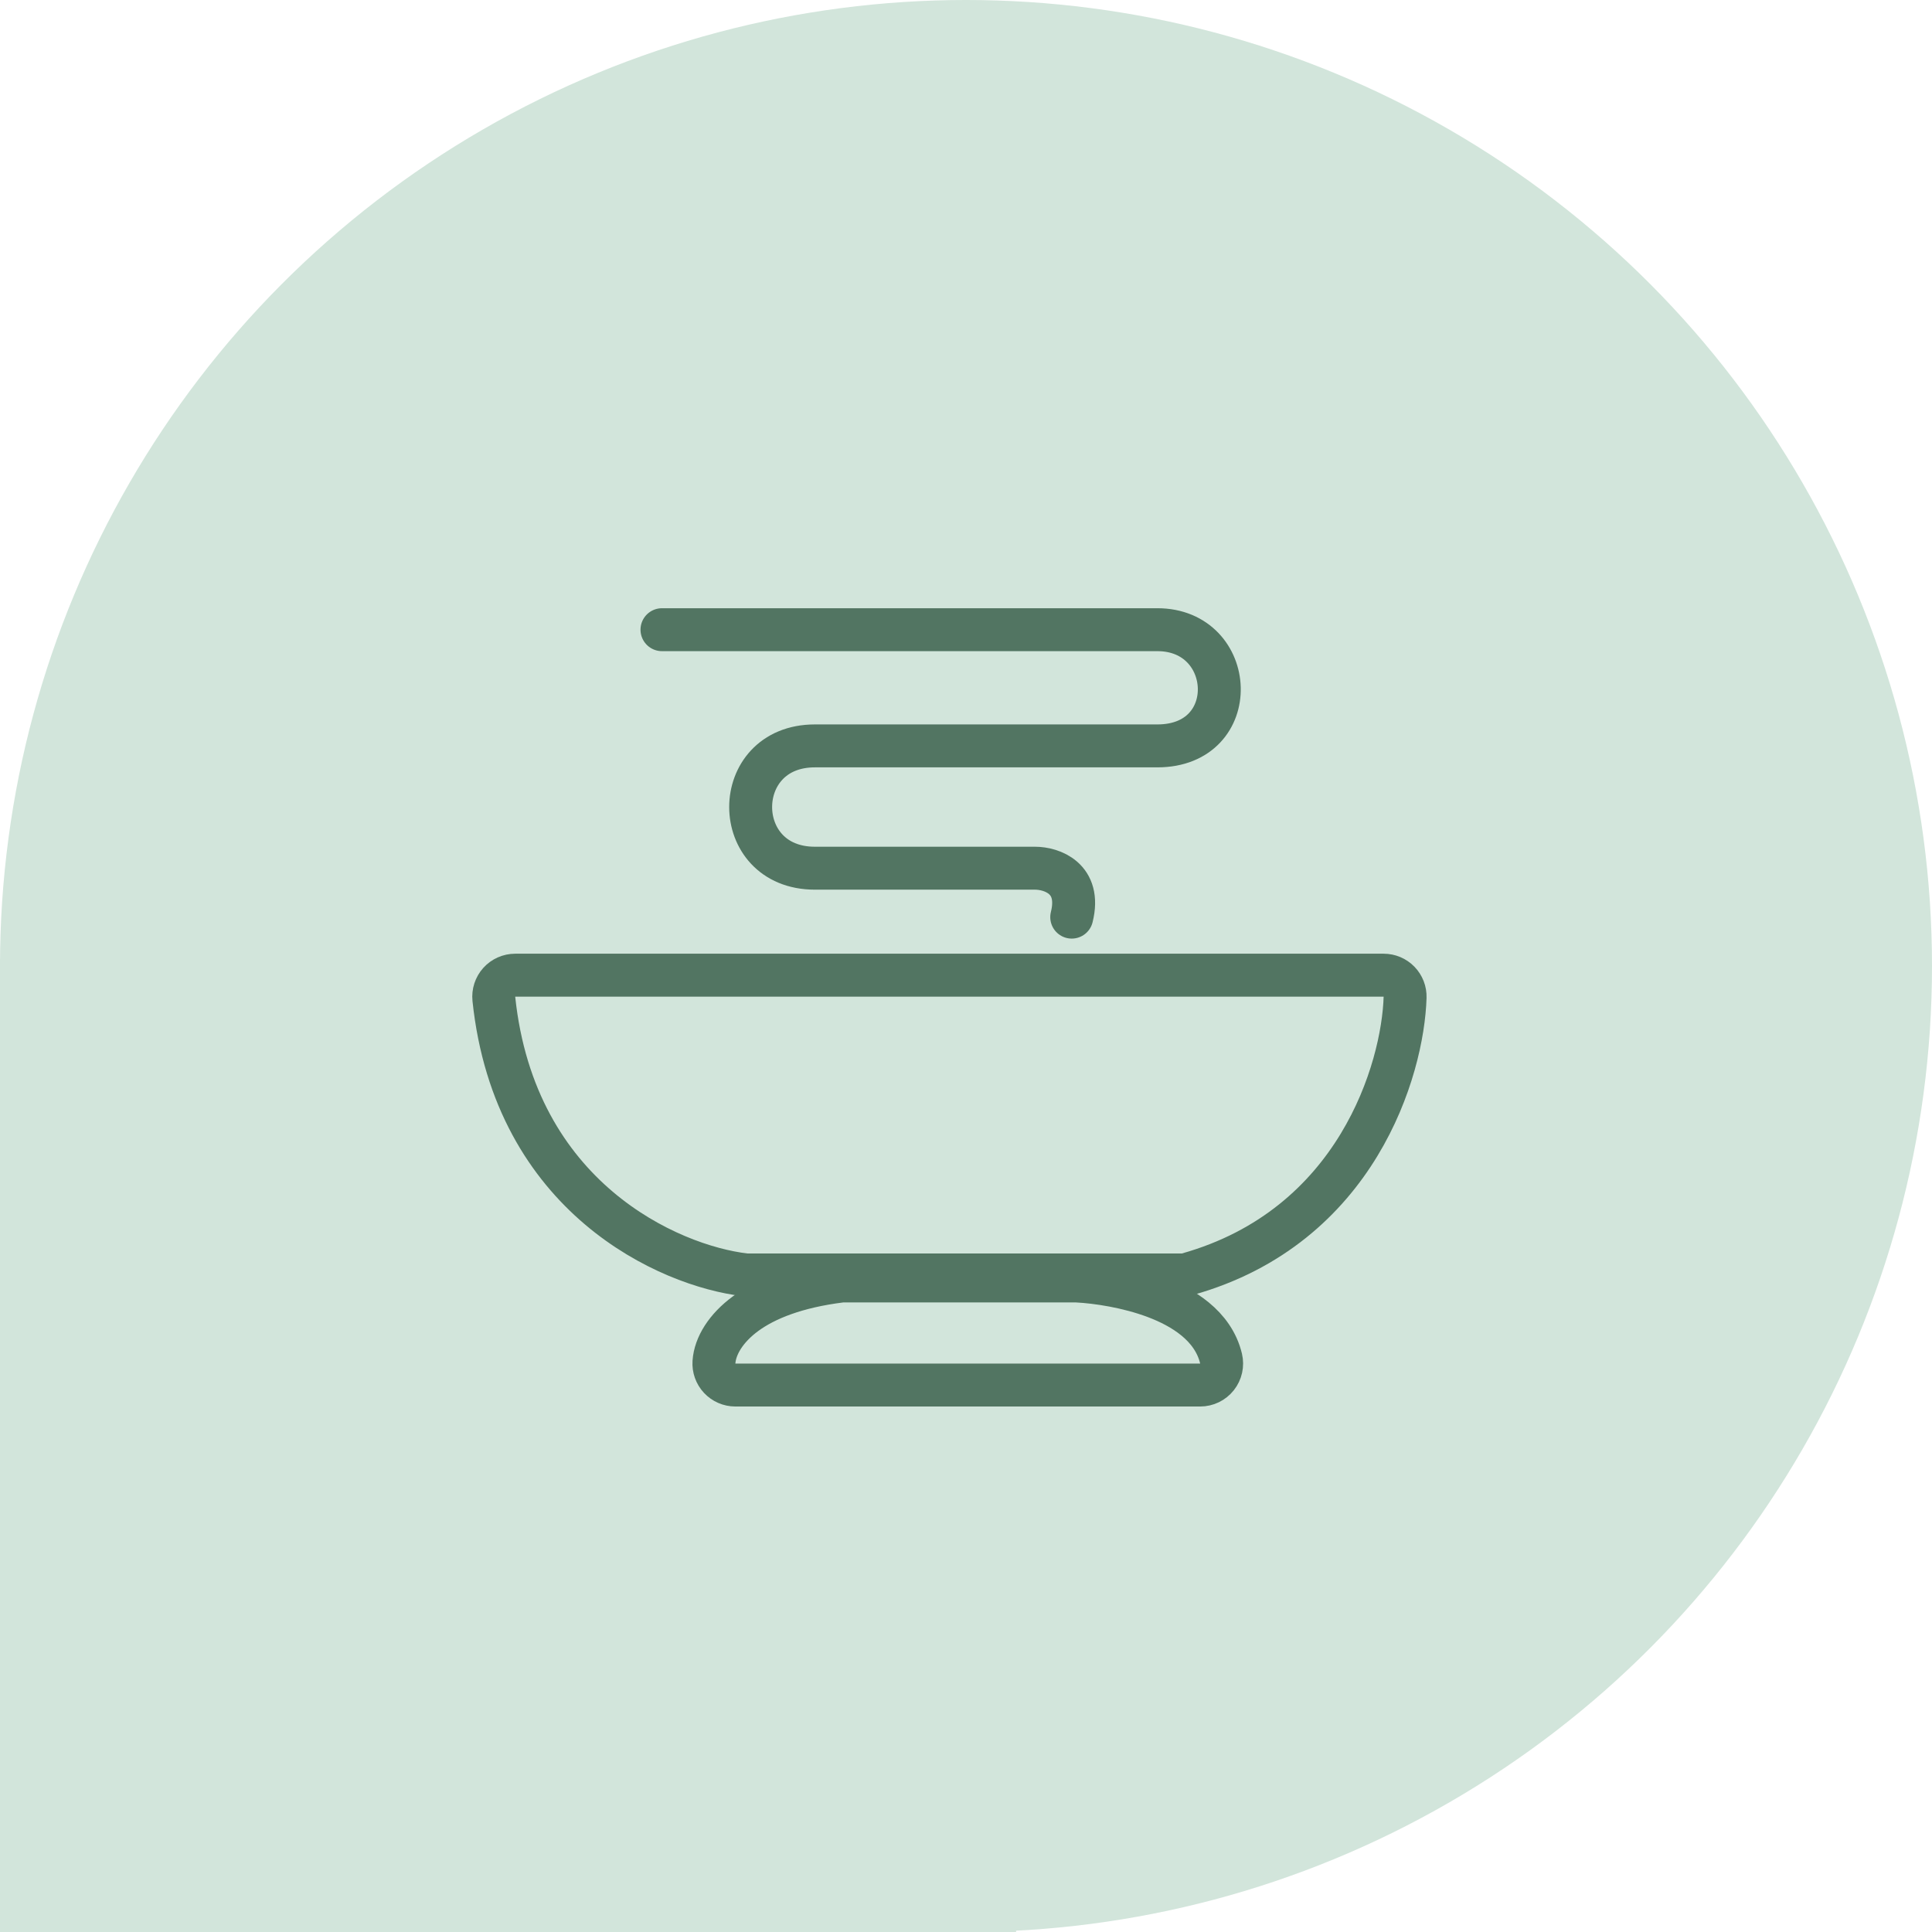
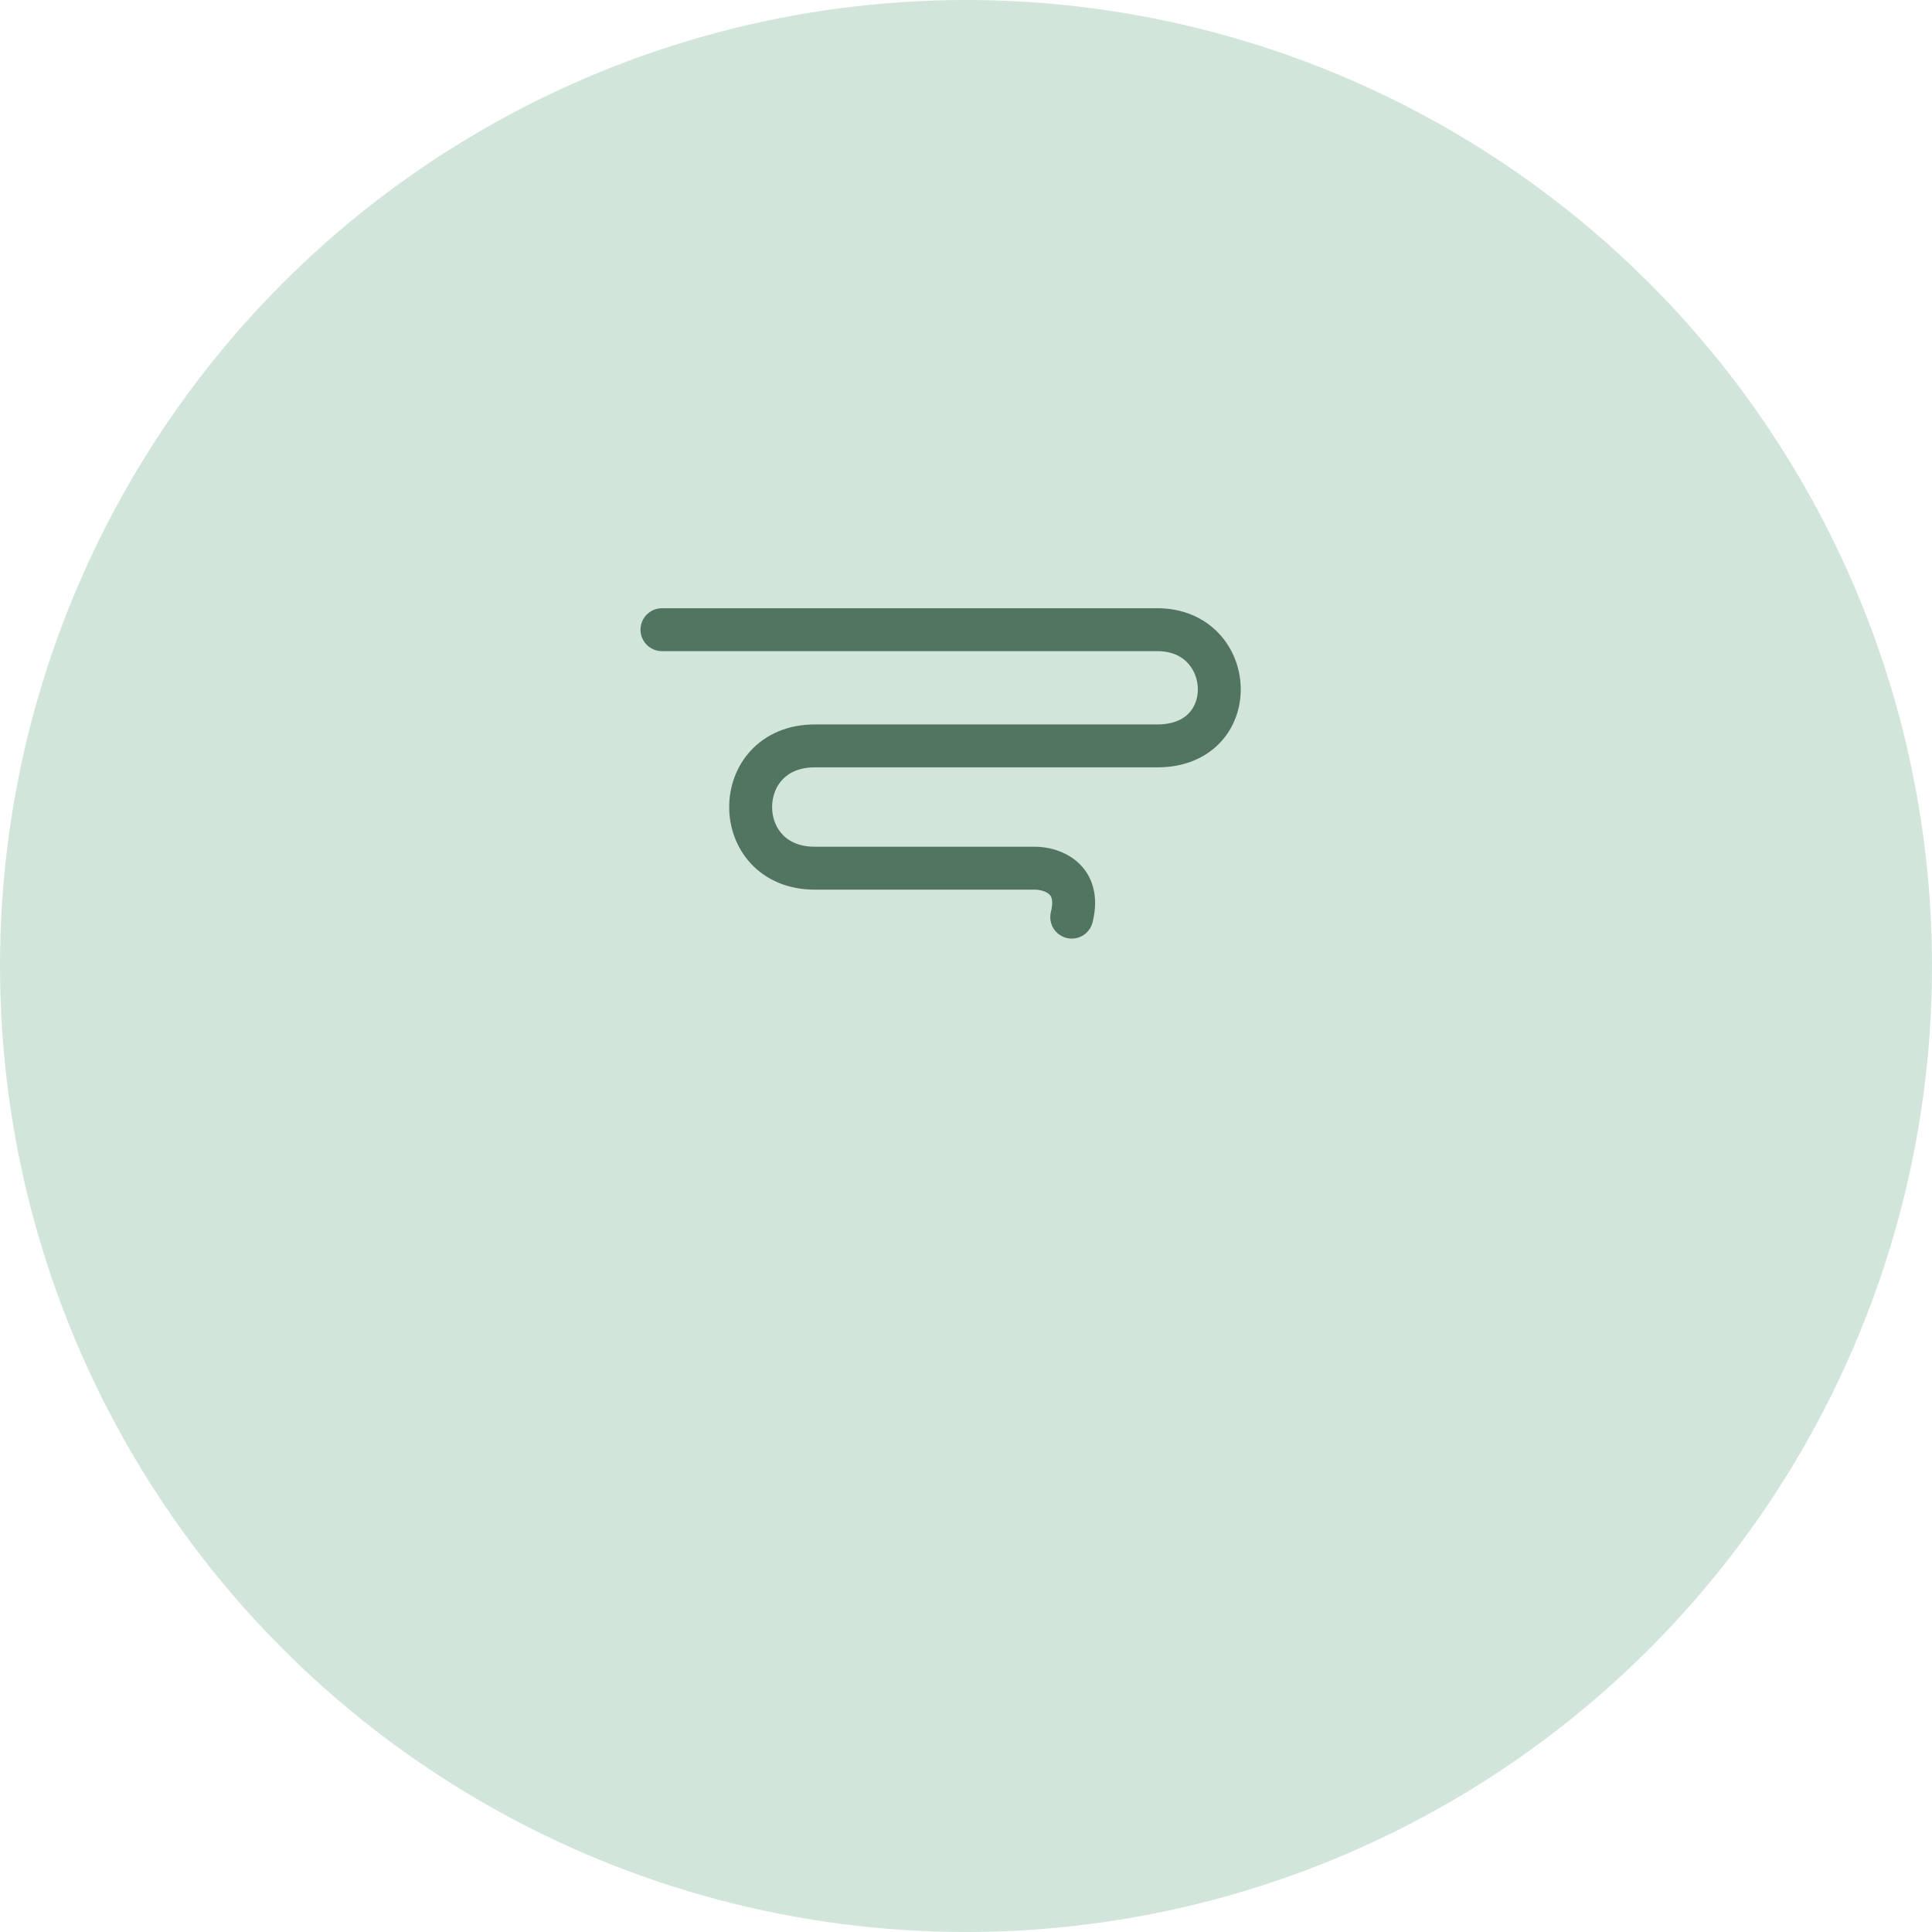
<svg xmlns="http://www.w3.org/2000/svg" width="135" height="135" viewBox="0 0 135 135" fill="none">
  <circle cx="67.5" cy="67.5" r="67.5" fill="#D2E5DB" />
-   <rect y="67" width="71" height="68" fill="#D2E5DB" />
-   <path d="M98.182 69.686C98.195 69.281 98.042 68.887 97.76 68.596C97.477 68.305 97.089 68.141 96.683 68.141H36C35.575 68.141 35.17 68.321 34.885 68.637C34.601 68.953 34.464 69.375 34.508 69.798C35.971 83.695 46.757 88.454 52.064 89.079C52.122 89.086 52.181 89.089 52.239 89.089H82.581C82.718 89.089 82.855 89.07 82.987 89.033C94.813 85.707 98.029 74.731 98.182 69.686Z" stroke="#527562" stroke-width="3" stroke-linejoin="round" />
-   <path d="M49.888 95.179C49.86 95.594 50.005 96.002 50.288 96.305C50.572 96.609 50.969 96.781 51.385 96.781L83.863 96.781C84.321 96.781 84.755 96.572 85.039 96.212C85.324 95.852 85.428 95.382 85.323 94.936C84.772 92.608 82.584 91.328 80.745 90.633C78.806 89.899 76.655 89.584 75.25 89.51C75.224 89.509 75.198 89.508 75.171 89.508L58.932 89.508C58.87 89.508 58.808 89.512 58.746 89.519C55.644 89.908 53.513 90.761 52.106 91.788C50.729 92.795 49.965 94.043 49.888 95.179Z" stroke="#527562" stroke-width="3" stroke-linejoin="round" />
  <path d="M46.256 44H80.871C86.427 44 86.854 52.12 80.871 52.12H56.94C50.957 52.12 50.957 60.666 56.94 60.666H72.324C73.464 60.666 75.572 61.35 74.888 64.085" stroke="#527562" stroke-width="3" stroke-linecap="round" />
</svg>